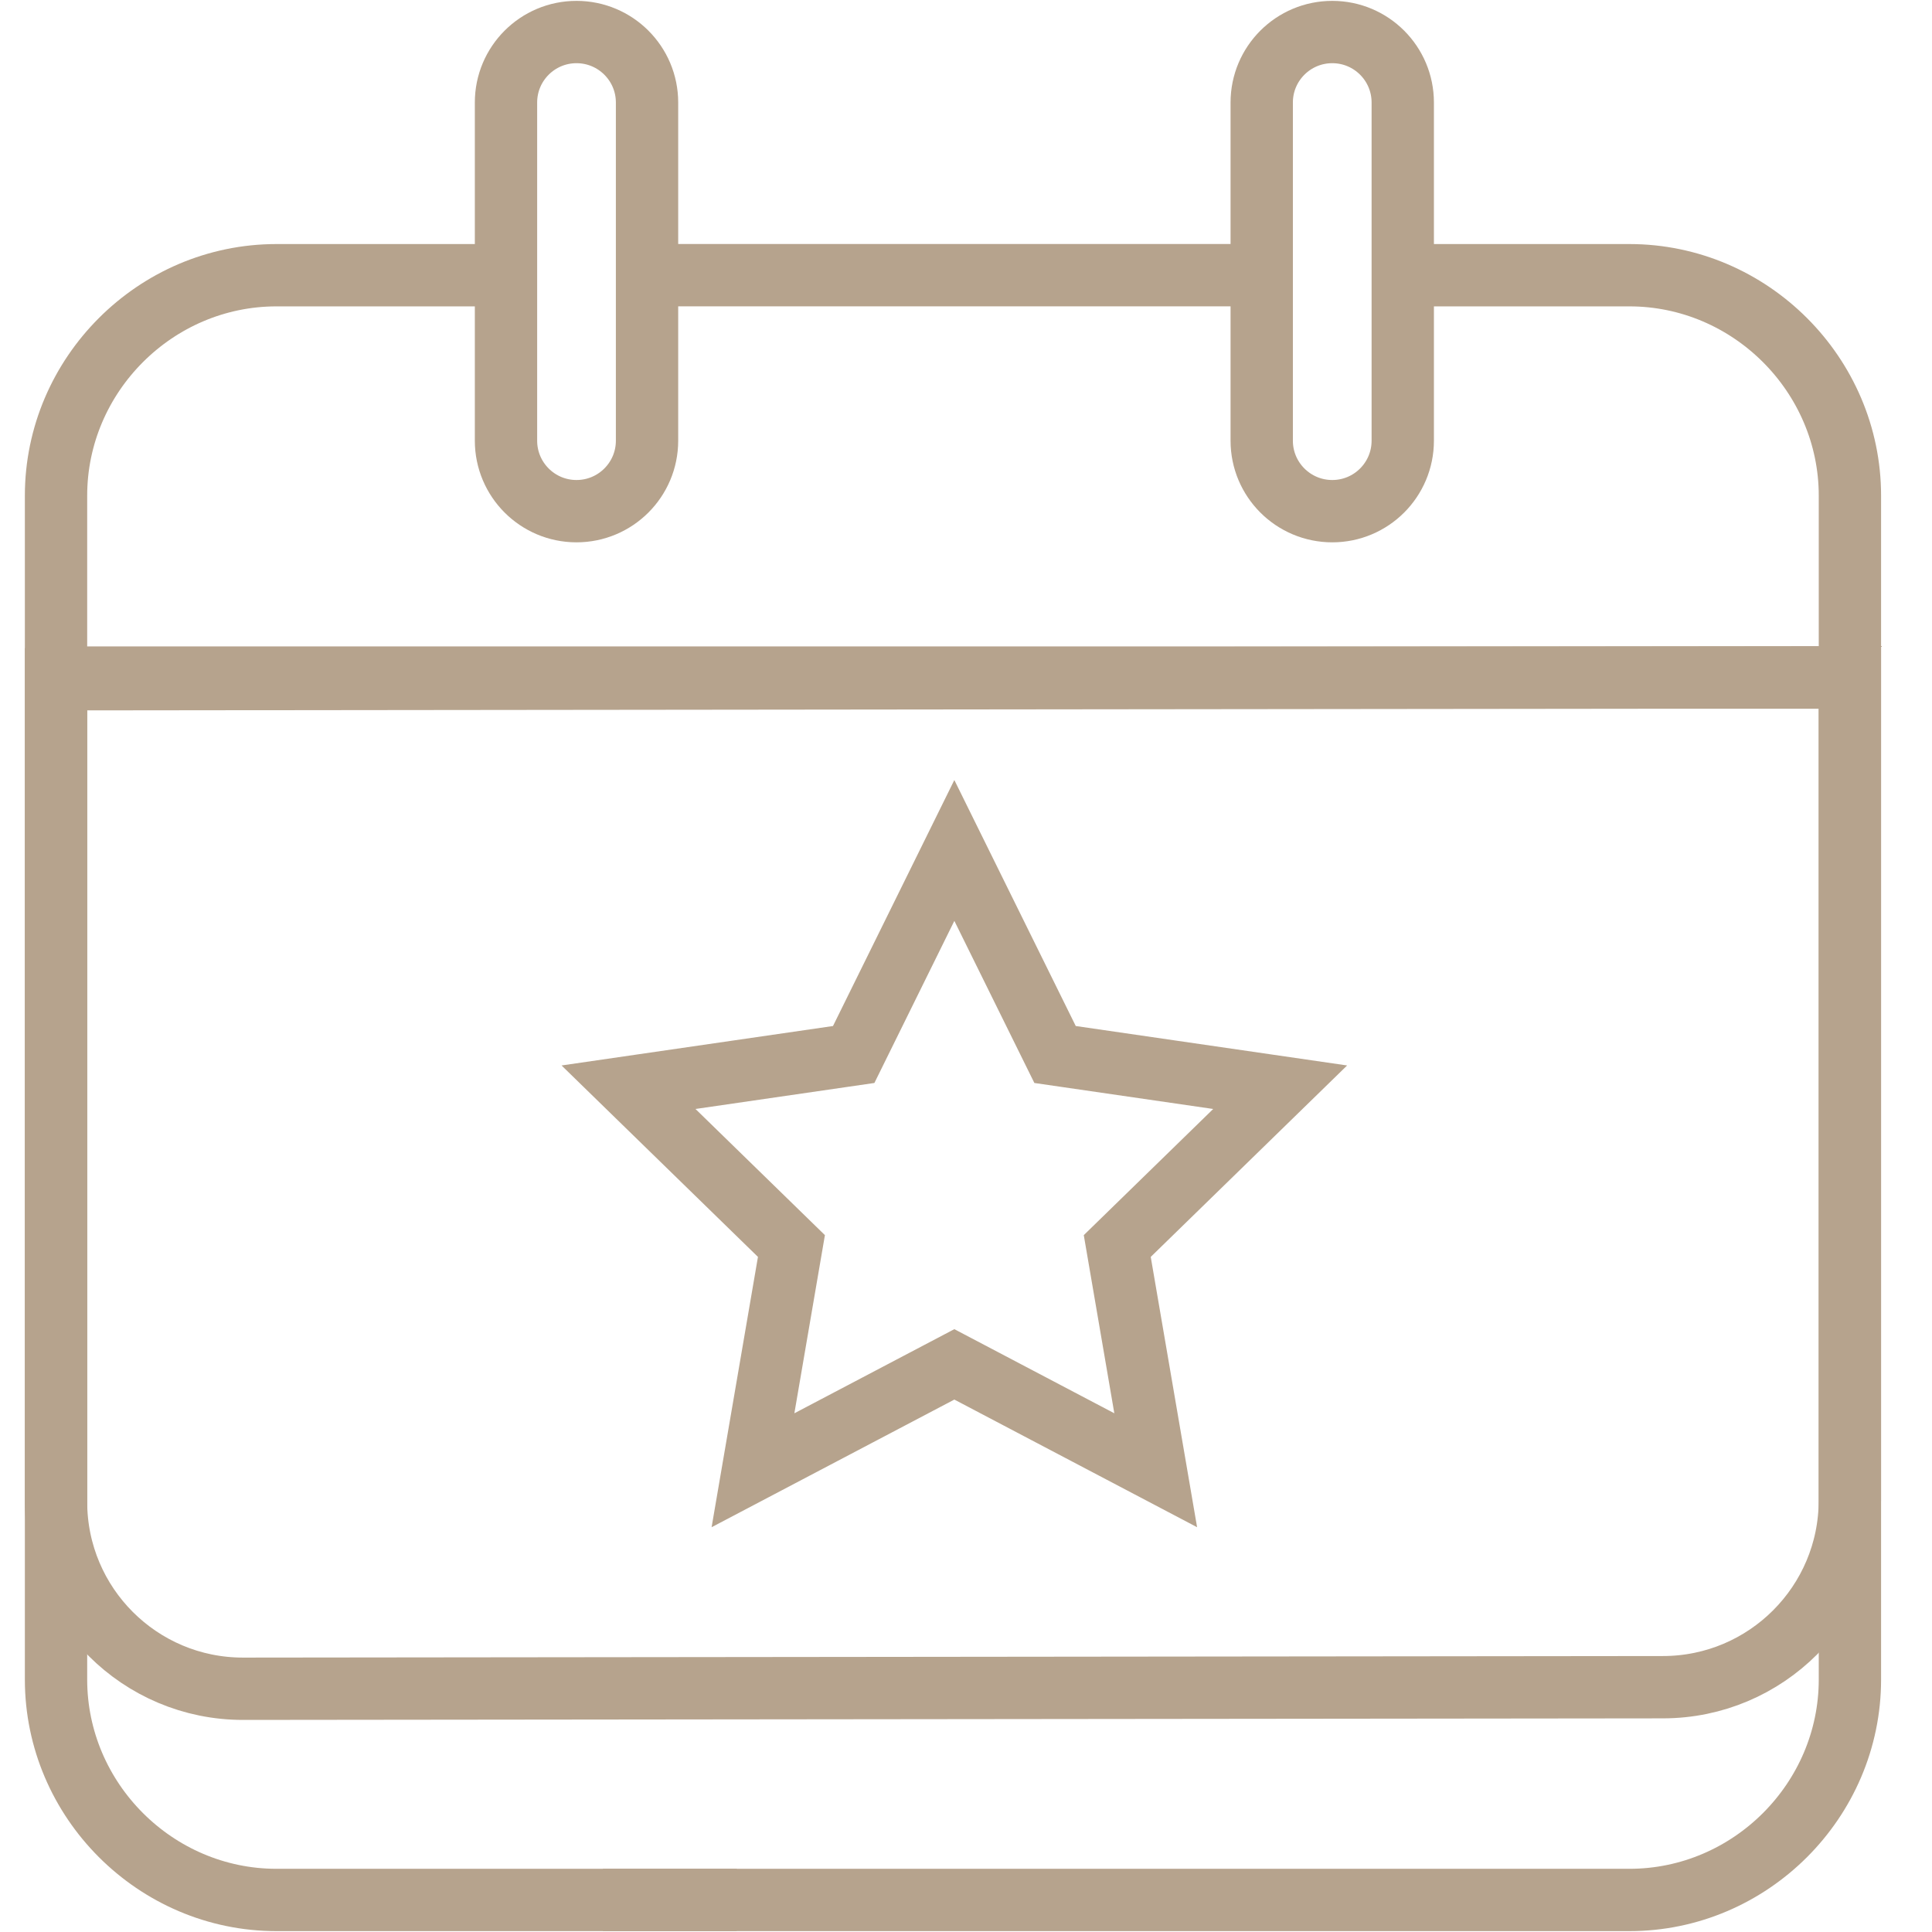
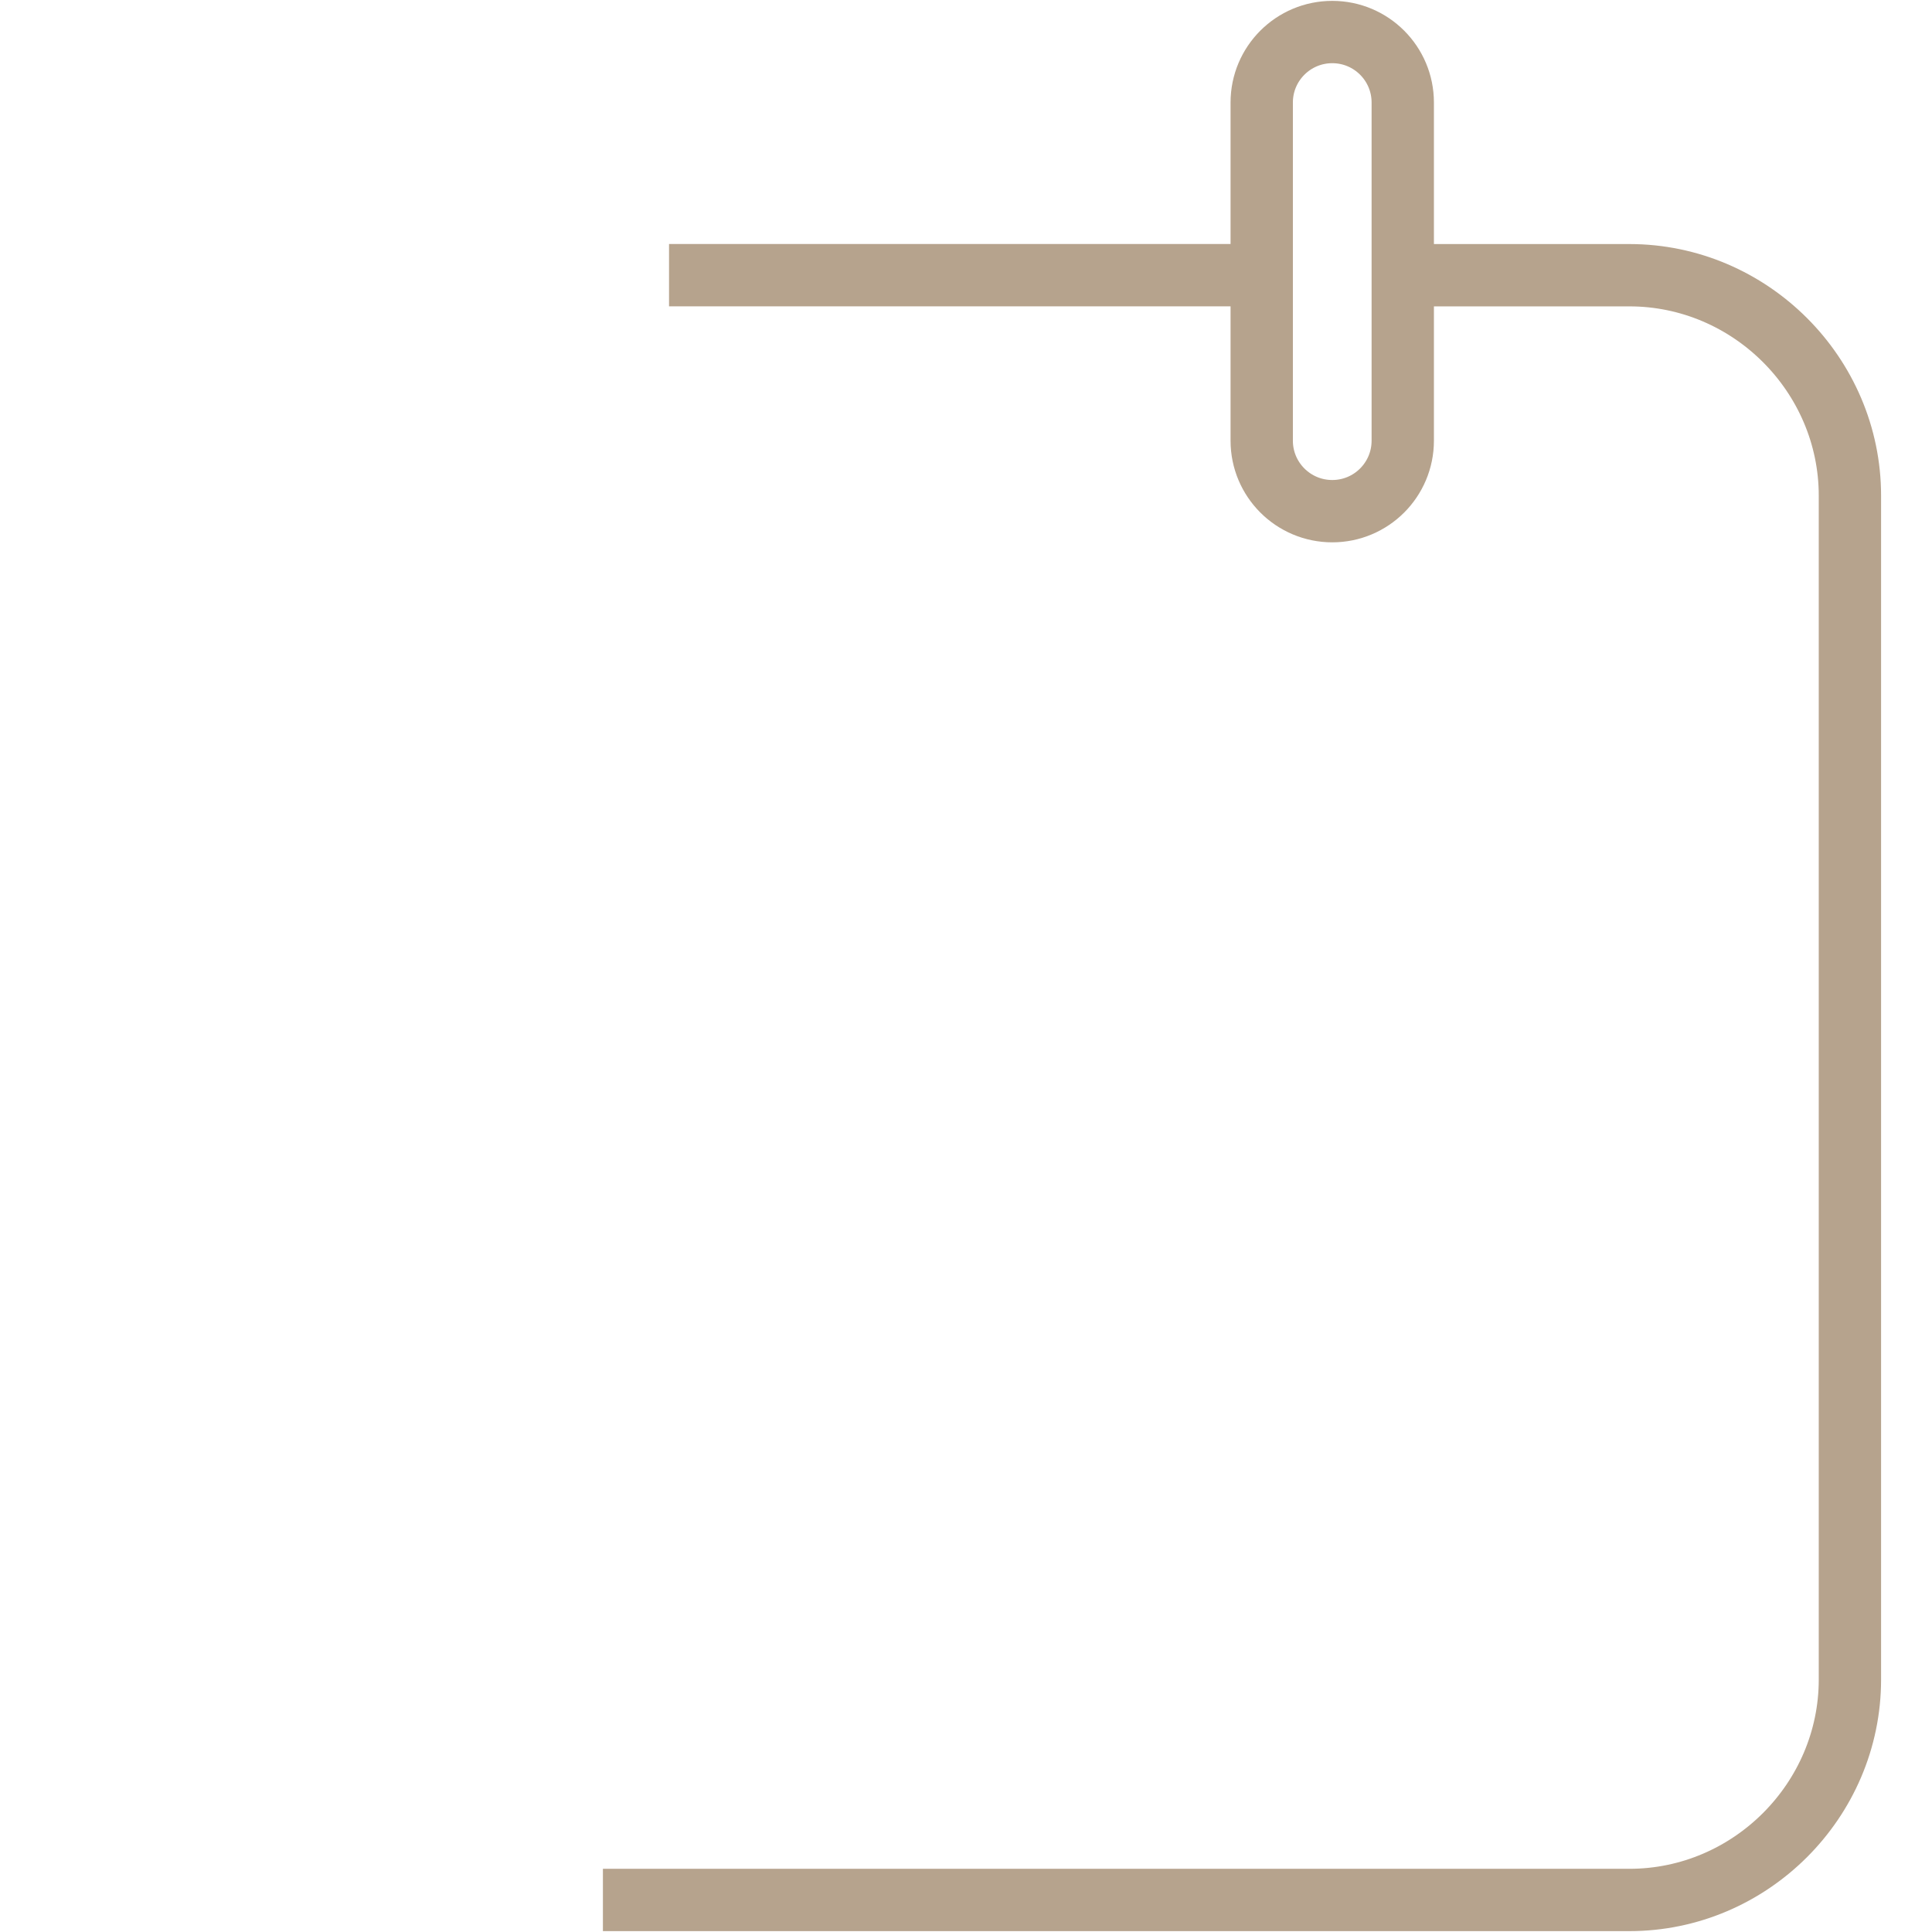
<svg xmlns="http://www.w3.org/2000/svg" width="31" height="31" viewBox="0 0 31 31" fill="none">
-   <path d="M0.899 10.899L29.682 10.867V24.072C29.682 25.727 28.34 27.07 26.685 27.072L3.902 27.097C2.244 27.099 0.899 25.755 0.899 24.097V10.899Z" stroke="#B6A38D" />
-   <path d="M10.382 7.071V1.645C10.382 1.02 9.875 0.514 9.25 0.514C8.626 0.514 8.119 1.02 8.119 1.645V7.071C8.119 7.696 8.626 8.202 9.25 8.202C9.875 8.202 10.382 7.696 10.382 7.071Z" stroke="#B6A38D" stroke-miterlimit="10" />
  <path d="M22.508 7.071V1.645C22.508 1.02 22.002 0.514 21.377 0.514C20.752 0.514 20.245 1.02 20.245 1.645V7.071C20.245 7.696 20.752 8.202 21.377 8.202C22.002 8.202 22.508 7.696 22.508 7.071Z" stroke="#B6A38D" stroke-miterlimit="10" />
  <path d="M22.898 4.416C23.126 4.416 26.145 4.416 26.145 4.416C28.085 4.416 29.683 6.014 29.683 7.954L29.683 26.949C29.683 28.889 28.085 30.486 26.145 30.486H9.674" stroke="#B6A38D" stroke-miterlimit="10" />
-   <path d="M7.684 4.416C7.455 4.416 4.436 4.416 4.436 4.416C2.496 4.416 0.899 6.013 0.899 7.953L0.899 26.949C0.899 28.889 2.496 30.486 4.436 30.486H11.822" stroke="#B6A38D" stroke-miterlimit="10" />
  <path d="M10.735 4.415C13.326 4.415 17.722 4.415 20.313 4.415" stroke="#B6A38D" stroke-miterlimit="10" />
-   <path d="M1.2 10.872L29.728 10.872" stroke="#B6A38D" stroke-miterlimit="10" />
-   <path d="M15.313 13.646L16.929 16.92L20.541 17.445L17.927 19.993L18.544 23.591L15.313 21.892L12.082 23.591L12.699 19.993L10.085 17.445L13.698 16.92L15.313 13.646Z" stroke="#B6A38D" stroke-miterlimit="10" />
</svg>